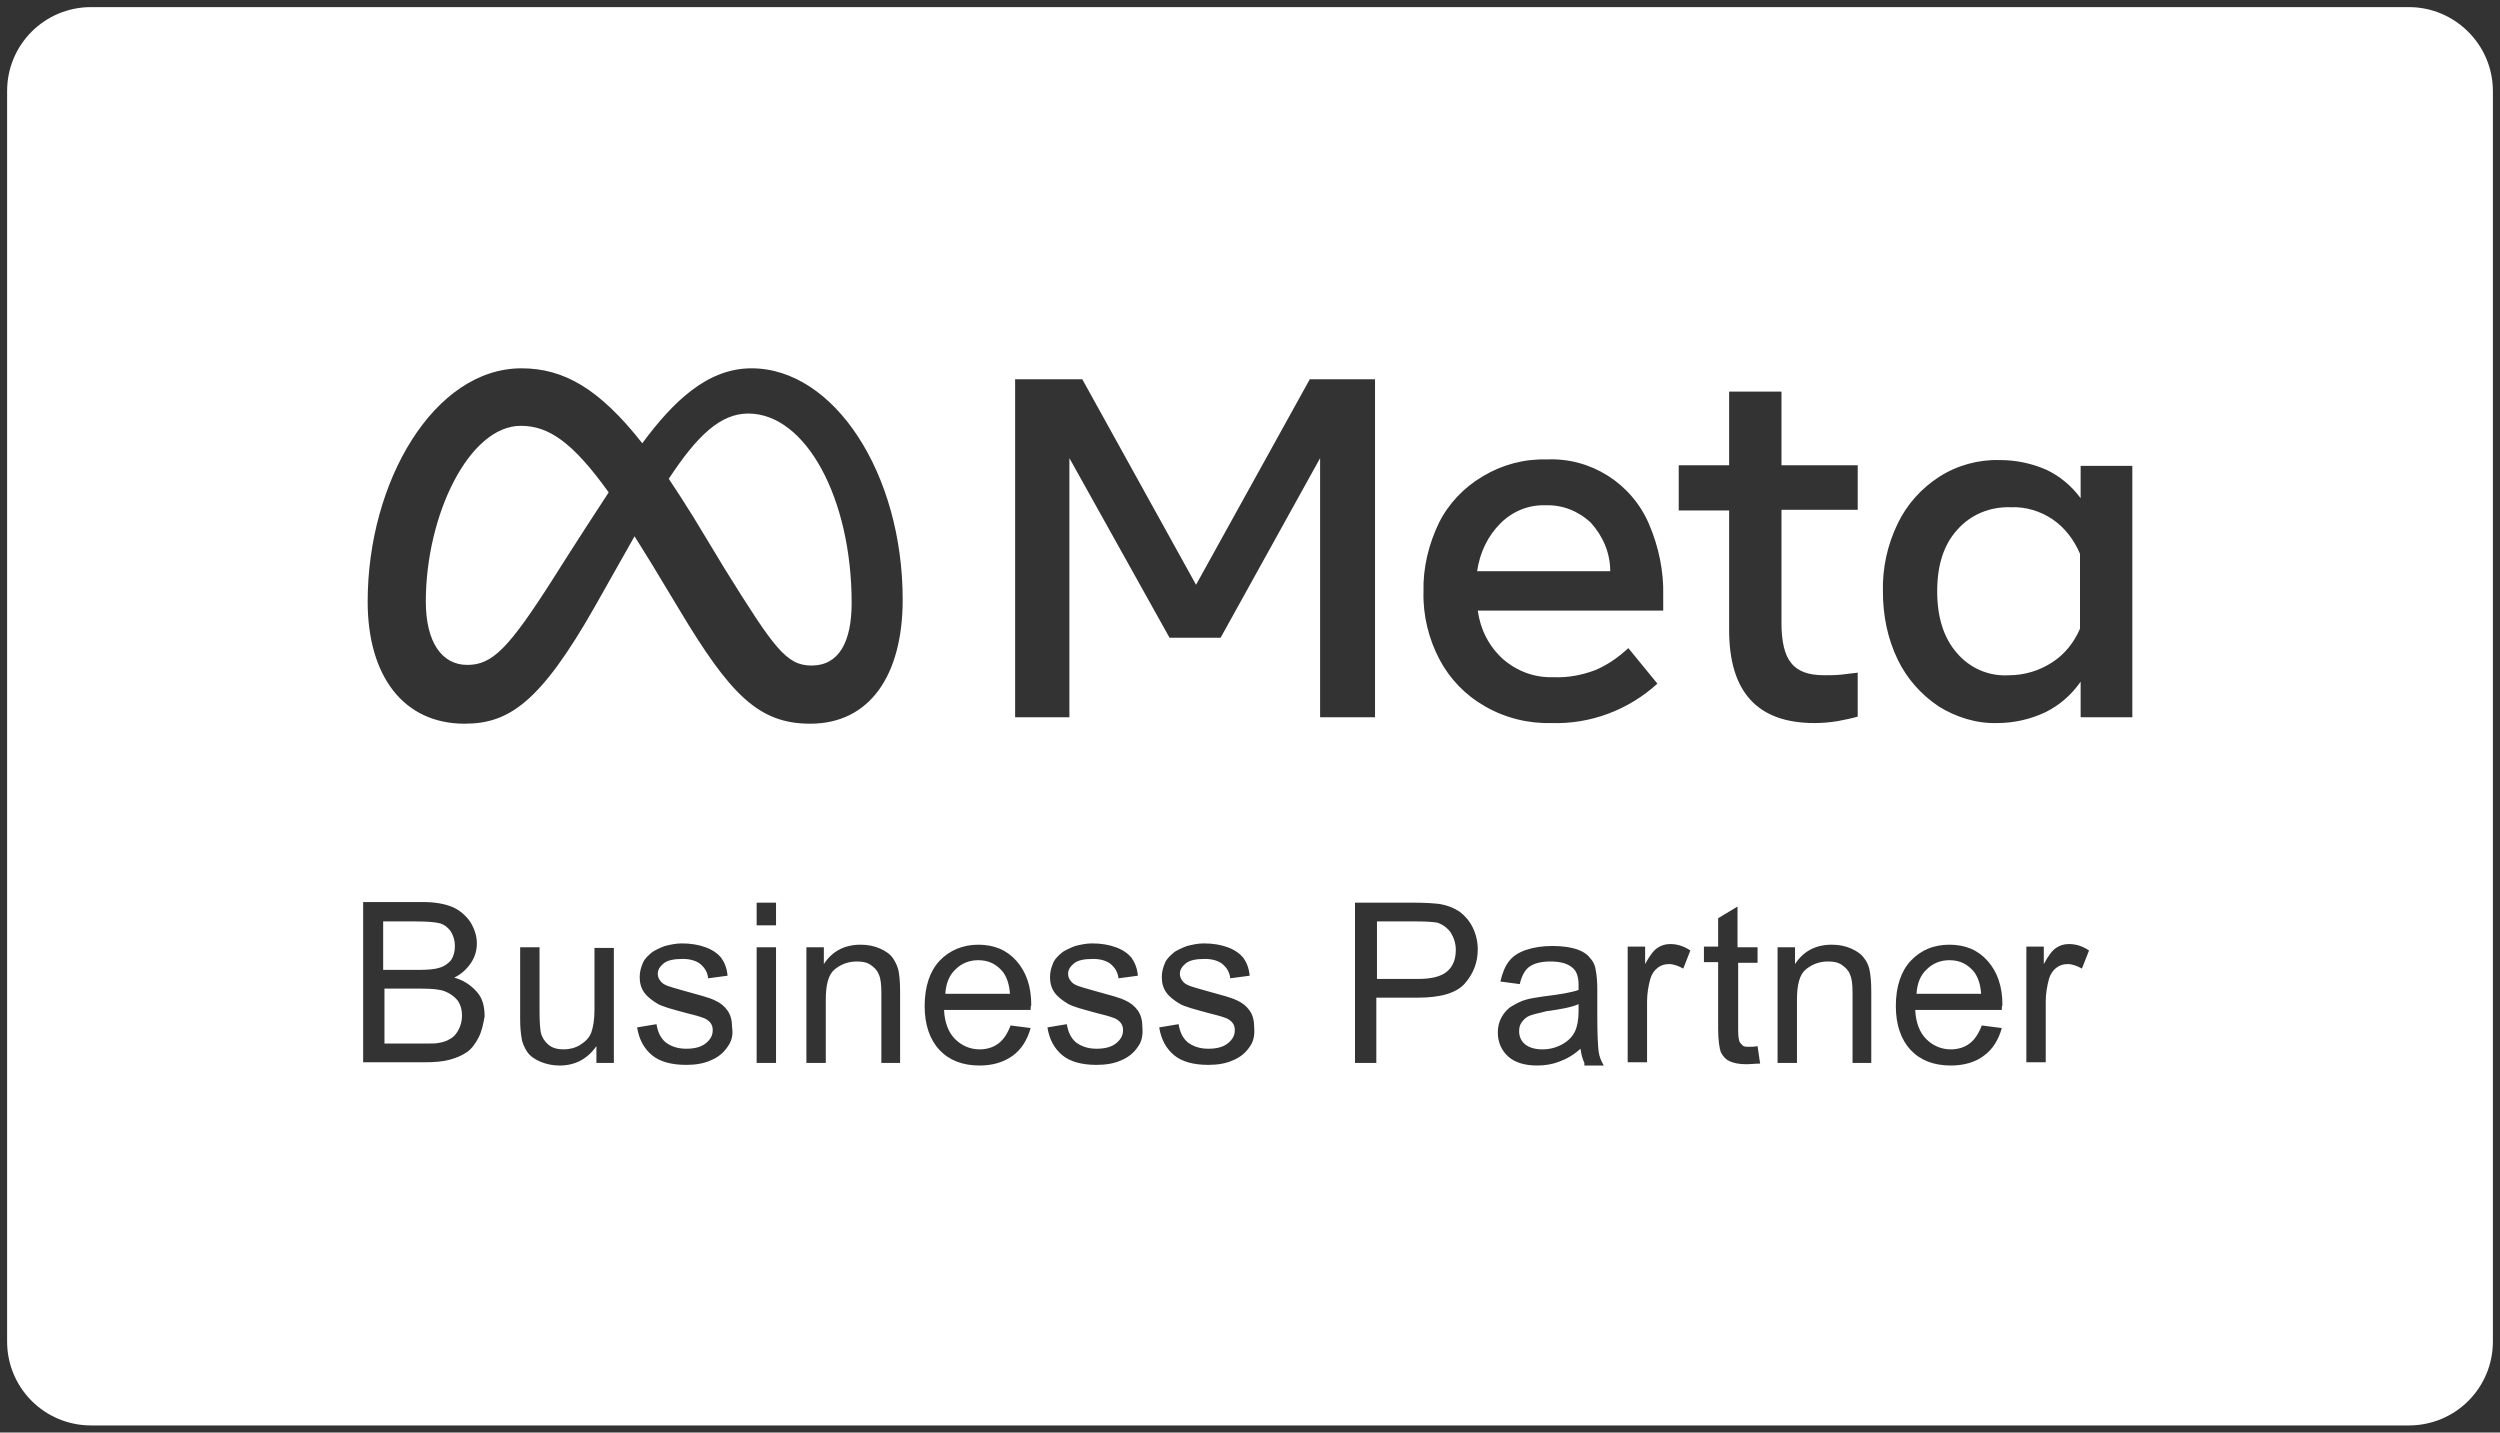
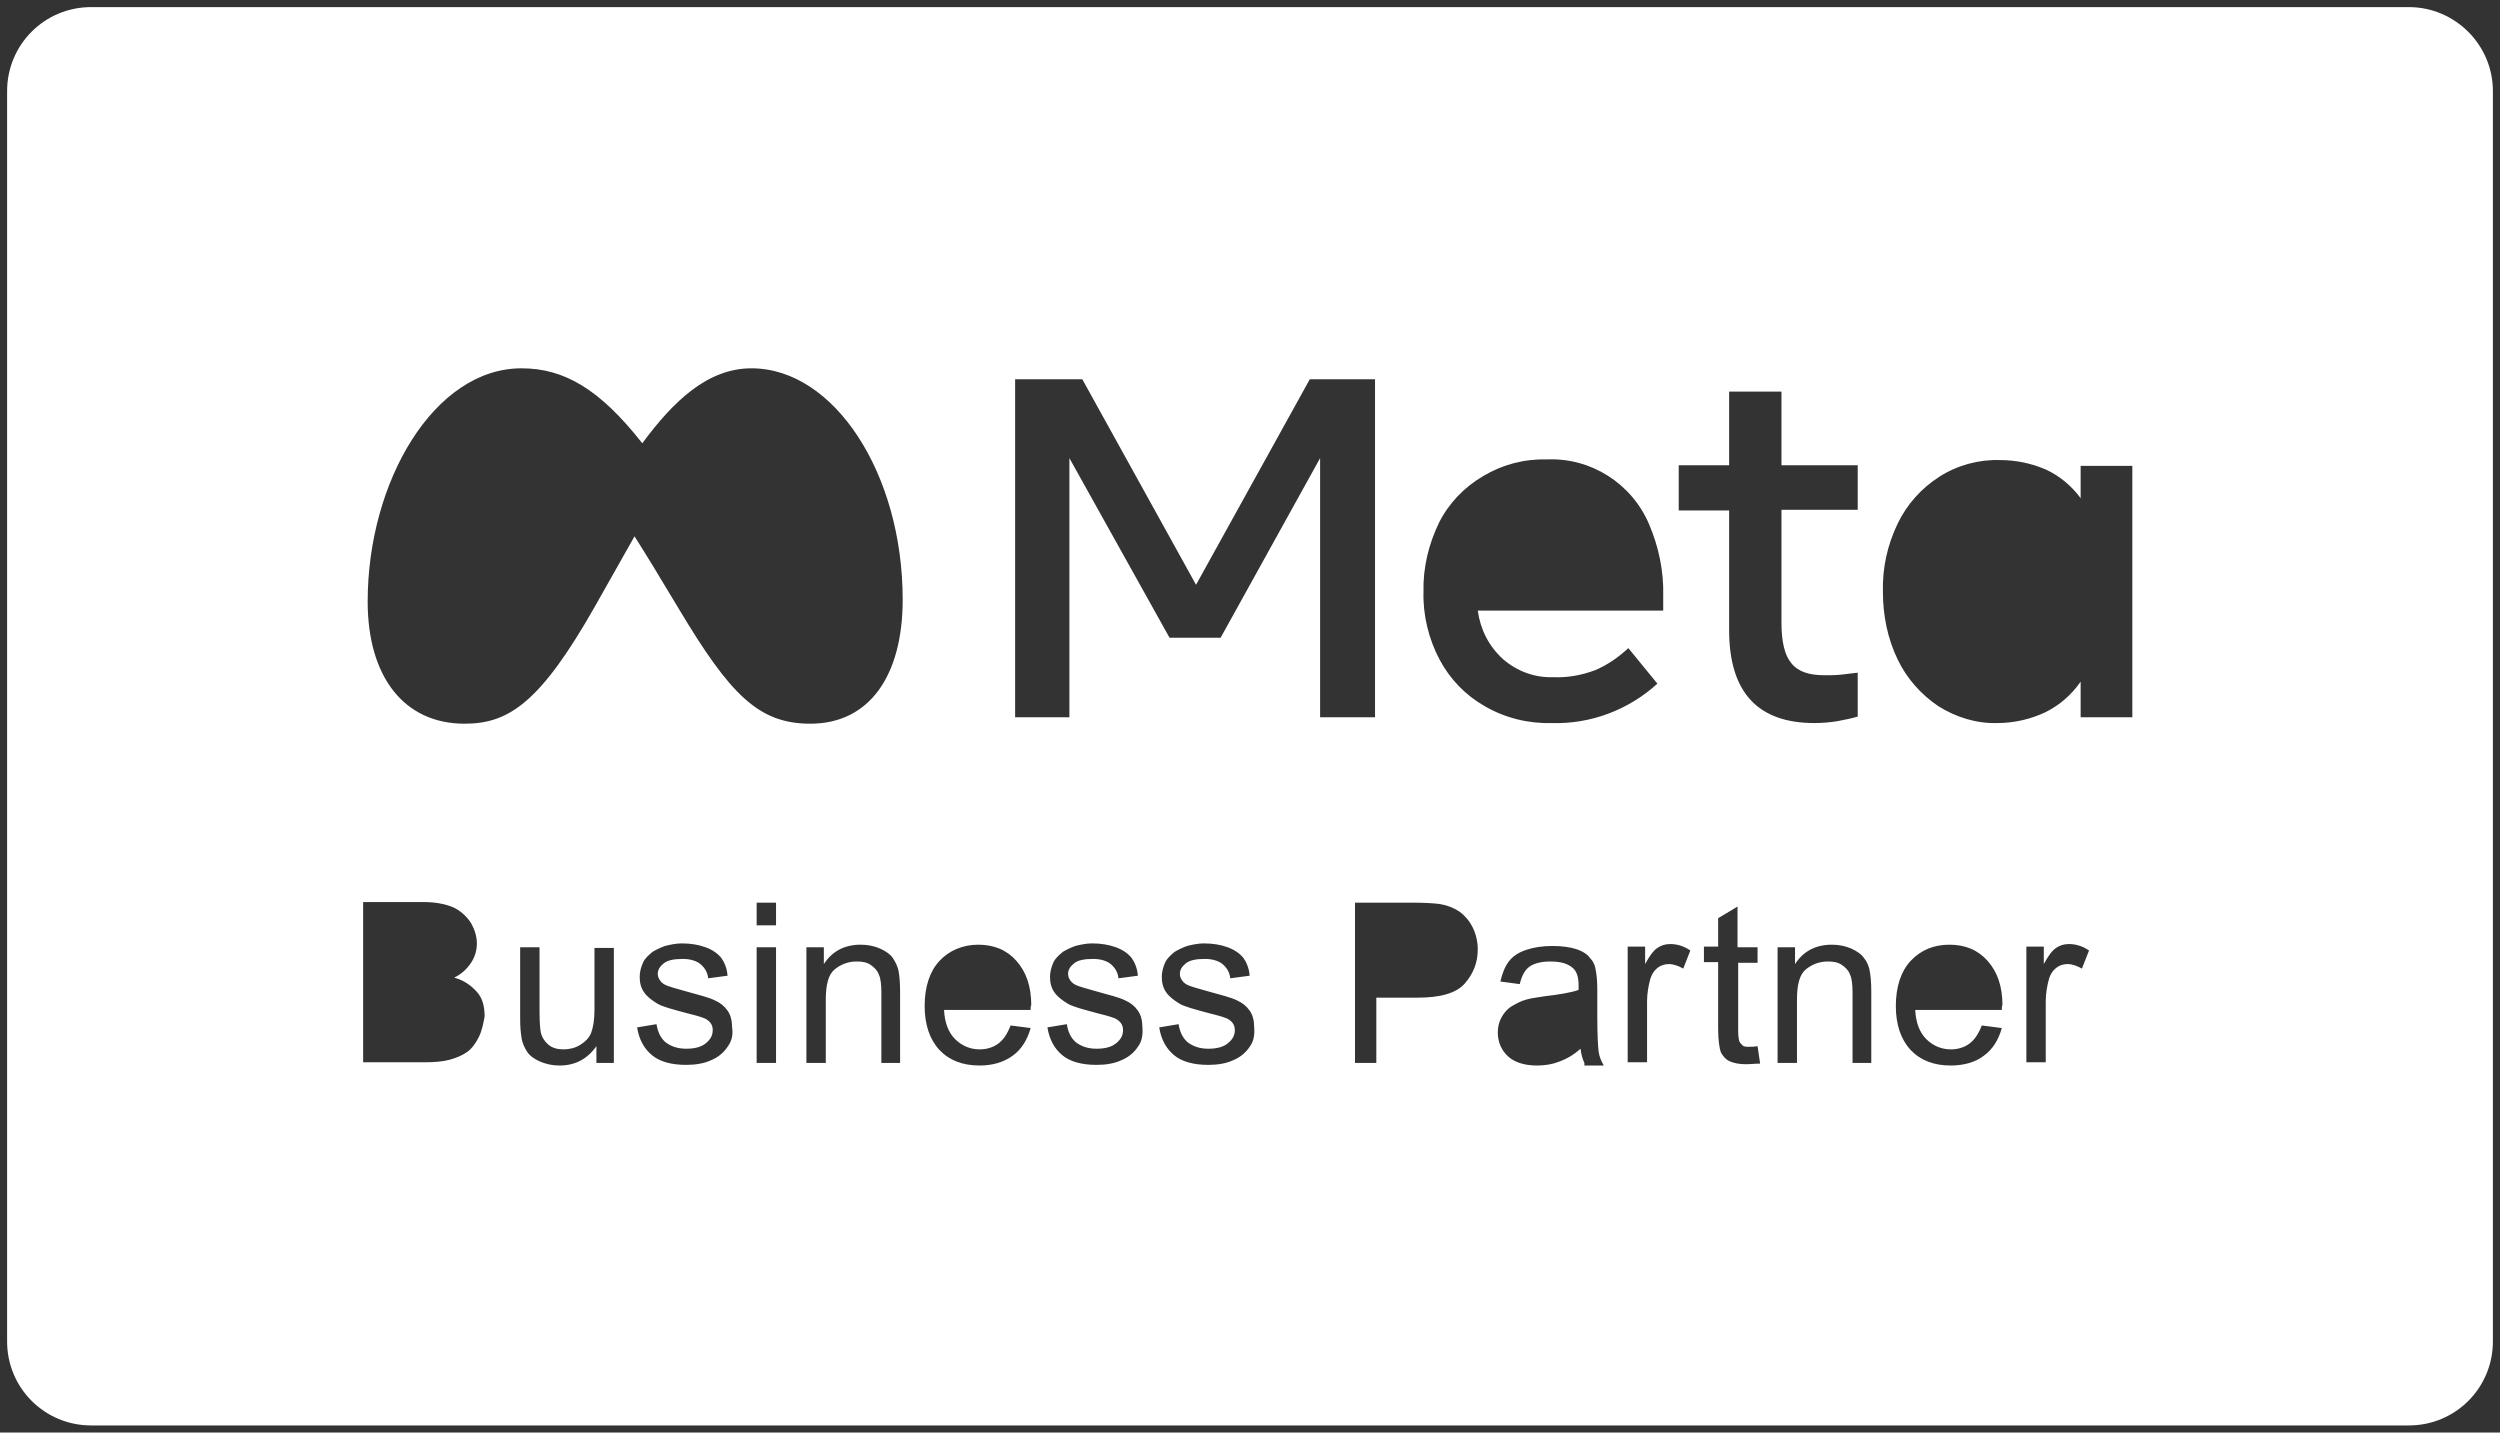
<svg xmlns="http://www.w3.org/2000/svg" version="1.1" id="Badge_artwork" x="0" y="0" width="386.9" height="221.7" viewBox="0 0 386.9 221.7" xml:space="preserve">
  <rect x="0" y="0" width="386.9" height="221.7" fill="#333333" stroke="none" />
  <style>.st0{fill:#fff}</style>
-   <path class="st0" d="M222.5 142.8c-.6-.1-1.6-.2-3.1-.2h-6.3v8.9h6.4c2.1 0 3.6-.4 4.5-1.2.9-.8 1.3-1.9 1.3-3.3 0-1-.3-1.9-.8-2.7-.5-.7-1.2-1.2-2-1.5zM246.2 80.9c-1.9-1.8-4.4-2.8-7-2.7-2.6-.1-5.1.9-7 2.8-2 2-3.2 4.6-3.6 7.4h20.6c0-2.8-1.1-5.4-3-7.5zM80.6 65.9c-8 0-14.7 13.8-14.7 27.2 0 6.3 2.5 9.8 6.4 9.8 3.9 0 6.4-2.5 13.4-13.5 0 0 3.2-5.1 8.5-13.2-5.6-7.8-9.3-10.3-13.6-10.3zM236.7 157.2c-.5.2-.9.6-1.2 1s-.4.9-.4 1.4c0 .8.3 1.5.9 2 .6.5 1.5.8 2.7.8 1.2 0 2.2-.3 3.1-.8s1.6-1.2 2-2.1c.3-.7.5-1.7.5-3v-1.1c-1.1.5-2.8.8-5 1.1-1.2.3-2.1.5-2.6.7zM115.8 64c-4.3 0-7.9 3.4-12.3 10.1 1.2 1.8 2.5 3.8 3.8 5.9l4.9 8.1c7.6 12.2 9.5 14.9 13.4 14.9 4.2 0 6.2-3.6 6.2-9.7 0-16.2-7.1-29.3-16-29.3z" />
  <path class="st0" d="M372.8 1.1H14.1c-7.2 0-13 5.8-13 13v193.5c0 7.2 5.8 13 13 13h358.7c7.2 0 13-5.8 13-13V14.1c0-7.2-5.9-13-13-13zM259.8 72h7.8V60.6h8.1V72h11.8v6.9h-11.8v17.5c0 2.9.5 5 1.5 6.2 1 1.3 2.7 1.9 5.1 1.9.9 0 1.8 0 2.7-.1.8-.1 1.6-.2 2.5-.3v6.8c-1 .3-2.1.5-3.1.7-1.2.2-2.4.3-3.6.3-8.8 0-13.2-4.8-13.2-14.4V79h-7.8v-7zM74.1 160.5c-.5 1-1.1 1.8-1.8 2.3-.7.5-1.6.9-2.7 1.2-1.1.3-2.4.4-4 .4h-9.4v-24.8h9.3c1.9 0 3.4.3 4.6.8 1.1.5 2 1.3 2.7 2.3.6 1 1 2.1 1 3.3 0 1.1-.3 2.1-.9 3s-1.4 1.7-2.6 2.3c1.5.4 2.6 1.2 3.5 2.2s1.2 2.3 1.2 3.8c-.2 1.1-.4 2.2-.9 3.2zm20.9 4h-2.7v-2.6c-1.4 2-3.3 3-5.7 3-1.1 0-2-.2-3-.6-.9-.4-1.6-.9-2-1.5-.4-.6-.8-1.4-.9-2.3-.1-.6-.2-1.5-.2-2.8v-11.1h3v10c0 1.6.1 2.7.2 3.2.2.8.6 1.4 1.2 1.9s1.4.7 2.3.7 1.8-.2 2.6-.7c.8-.5 1.4-1.1 1.7-1.9.3-.8.5-2 .5-3.5v-9.6h3v17.8zm17.6-2.5c-.6.9-1.4 1.6-2.6 2.1-1.1.5-2.4.7-3.8.7-2.3 0-4.1-.5-5.3-1.5-1.2-1-2-2.4-2.3-4.3l3-.5c.2 1.2.6 2.1 1.4 2.8.8.6 1.8 1 3.2 1 1.4 0 2.4-.3 3.1-.9.7-.6 1-1.2 1-2 0-.7-.3-1.2-.9-1.6-.4-.3-1.5-.6-3.1-1-2.2-.6-3.8-1-4.6-1.5s-1.5-1-2-1.7-.7-1.5-.7-2.4c0-.8.2-1.5.5-2.2s.9-1.2 1.5-1.7c.5-.3 1.1-.6 1.9-.9.8-.2 1.7-.4 2.6-.4 1.4 0 2.6.2 3.7.6s1.9 1 2.4 1.6c.5.7.9 1.6 1 2.8l-3 .4c-.1-.9-.5-1.6-1.2-2.2-.6-.5-1.6-.8-2.7-.8-1.4 0-2.4.2-3 .7-.6.5-.9 1-.9 1.6 0 .4.1.7.4 1.1.2.3.6.6 1.2.8.3.1 1.2.4 2.7.8 2.2.6 3.7 1 4.5 1.4.9.4 1.5.9 2 1.6s.7 1.6.7 2.6c.2 1.2-.1 2.2-.7 3zm7.5 2.5h-3v-17.9h3v17.9zm0-21.3h-3v-3.5h3v3.5zm19.3 21.3h-3v-10.9c0-1.2-.1-2.2-.4-2.8-.2-.6-.7-1.1-1.3-1.5-.6-.4-1.3-.5-2.1-.5-1.3 0-2.4.4-3.4 1.2s-1.4 2.4-1.4 4.7v9.8h-3v-17.9h2.7v2.6c1.3-2 3.2-3 5.7-3 1.1 0 2.1.2 3 .6.9.4 1.6.9 2 1.5s.8 1.4.9 2.2c.1.6.2 1.5.2 3v11zm-14-52.5c-8 0-12.4-4.5-20.3-17.7l-4.1-6.8c-1-1.6-1.9-3.1-2.8-4.5l-6.1 10.8c-8.5 15-13.4 18.2-20.2 18.2-9.4 0-15-7.3-15-18.9C56.9 74.5 67.2 57 80.7 57c6.6 0 12.1 3.2 18.7 11.6 4.8-6.5 10.1-11.6 16.9-11.6 12.8 0 23.4 16.3 23.4 35.8 0 11.7-5.1 19.2-14.3 19.2zm34.1 44.3h-13.4c.1 2 .7 3.5 1.7 4.5s2.3 1.6 3.8 1.6c1.1 0 2.1-.3 2.9-.9.8-.6 1.4-1.5 1.9-2.8l3.1.4c-.5 1.8-1.4 3.3-2.8 4.3s-3.1 1.5-5.1 1.5c-2.6 0-4.7-.8-6.2-2.4-1.5-1.6-2.3-3.9-2.3-6.8 0-3 .8-5.4 2.3-7s3.6-2.5 6-2.5 4.4.8 5.9 2.5 2.3 3.9 2.3 6.9c-.1 0-.1.3-.1.7zm16.6 5.7c-.6.9-1.4 1.6-2.6 2.1-1.1.5-2.4.7-3.8.7-2.3 0-4.1-.5-5.3-1.5-1.2-1-2-2.4-2.3-4.3l3-.5c.2 1.2.6 2.1 1.4 2.8.8.6 1.8 1 3.2 1 1.4 0 2.4-.3 3.1-.9.7-.6 1-1.2 1-2 0-.7-.3-1.2-.9-1.6-.4-.3-1.5-.6-3.1-1-2.2-.6-3.8-1-4.6-1.5s-1.5-1-2-1.7-.7-1.5-.7-2.4c0-.8.2-1.5.5-2.2s.9-1.2 1.5-1.7c.5-.3 1.1-.6 1.9-.9.8-.2 1.7-.4 2.6-.4 1.4 0 2.6.2 3.7.6s1.9 1 2.4 1.6c.5.7.9 1.6 1 2.8l-3 .4c-.1-.9-.5-1.6-1.2-2.2-.6-.5-1.6-.8-2.7-.8-1.4 0-2.4.2-3 .7-.6.5-.9 1-.9 1.6 0 .4.1.7.4 1.1.2.3.6.6 1.2.8.3.1 1.2.4 2.7.8 2.2.6 3.7 1 4.5 1.4.9.4 1.5.9 2 1.6s.7 1.6.7 2.6c.1 1.2-.1 2.2-.7 3zm17.3 0c-.6.9-1.4 1.6-2.6 2.1-1.1.5-2.4.7-3.8.7-2.3 0-4.1-.5-5.3-1.5-1.2-1-2-2.4-2.3-4.3l3-.5c.2 1.2.6 2.1 1.4 2.8.8.6 1.8 1 3.2 1 1.4 0 2.4-.3 3.1-.9.7-.6 1-1.2 1-2 0-.7-.3-1.2-.9-1.6-.4-.3-1.5-.6-3.1-1-2.2-.6-3.8-1-4.6-1.5s-1.5-1-2-1.7-.7-1.5-.7-2.4c0-.8.2-1.5.5-2.2s.9-1.2 1.5-1.7c.5-.3 1.1-.6 1.9-.9.8-.2 1.7-.4 2.6-.4 1.4 0 2.6.2 3.7.6s1.9 1 2.4 1.6c.5.7.9 1.6 1 2.8l-3 .4c-.1-.9-.5-1.6-1.2-2.2-.6-.5-1.6-.8-2.7-.8-1.4 0-2.4.2-3 .7-.6.5-.9 1-.9 1.6 0 .4.1.7.4 1.1.2.3.6.6 1.2.8.3.1 1.2.4 2.7.8 2.2.6 3.7 1 4.5 1.4.9.4 1.5.9 2 1.6s.7 1.6.7 2.6c.1 1.2-.1 2.2-.7 3zm-4.5-63.3H181l-15.5-27.8V111h-8.4V58.7h10.4l17.6 31.8 17.6-31.8h10.1V111h-8.5V70.9l-15.4 27.8zm37.8 53.5c-1.3 1.5-3.8 2.2-7.3 2.2H213v10.1h-3.3v-24.8h9.3c1.6 0 2.9.1 3.8.2 1.2.2 2.2.6 3.1 1.2.8.6 1.5 1.4 2 2.4s.8 2.2.8 3.4c0 2.1-.7 3.8-2 5.3zm-3.9-50.1c-1.7-3.2-2.6-6.9-2.5-10.5-.1-3.7.8-7.4 2.4-10.7 1.5-3 3.9-5.5 6.8-7.2 3-1.8 6.4-2.7 9.9-2.6 6.8-.3 13.1 3.7 15.8 10 1.5 3.5 2.3 7.3 2.2 11.1v2.3h-28.7c.4 2.9 1.7 5.5 3.9 7.5 2.2 1.9 4.9 2.9 7.8 2.8 2.2.1 4.4-.3 6.5-1.1 1.9-.8 3.6-2 5.1-3.4l4.5 5.5c-4.5 4.1-10.4 6.3-16.4 6.1-3.6.1-7.2-.8-10.3-2.6-3-1.7-5.4-4.2-7-7.2zm22.4 62.4c-.3-.6-.5-1.4-.6-2.2-1.1 1-2.2 1.6-3.3 2-1 .4-2.2.6-3.4.6-2 0-3.5-.5-4.5-1.4s-1.6-2.2-1.6-3.7c0-.9.2-1.7.6-2.4s.9-1.3 1.6-1.7 1.4-.8 2.2-1c.6-.2 1.5-.3 2.7-.5 2.5-.3 4.3-.6 5.4-1v-.8c0-1.2-.3-2.1-.9-2.6-.8-.7-1.9-1-3.5-1-1.4 0-2.5.3-3.2.8s-1.2 1.4-1.5 2.7l-3-.4c.3-1.3.7-2.3 1.3-3.1.6-.8 1.5-1.4 2.7-1.8 1.2-.4 2.5-.6 4.1-.6 1.5 0 2.8.2 3.7.5s1.7.8 2.1 1.4c.5.5.8 1.2.9 2.1.1.5.2 1.5.2 2.8v4.1c0 2.8.1 4.6.2 5.4s.4 1.5.8 2.2h-3zm15.3-14.6c-.7-.4-1.5-.7-2.2-.7-.7 0-1.3.2-1.8.6-.5.4-.9 1-1.1 1.7-.3 1.1-.5 2.3-.5 3.5v9.4h-3v-17.9h2.7v2.7c.7-1.3 1.3-2.1 1.9-2.5.6-.4 1.2-.6 2-.6 1 0 2.1.3 3.1 1l-1.1 2.8zm9.7 14.8c-1.1 0-2-.2-2.6-.5-.6-.3-1-.8-1.3-1.4-.2-.6-.4-1.8-.4-3.6v-10.3h-2.2v-2.4h2.2v-4.4l3-1.8v6.3h3.1v2.4h-3v10.5c0 .9.1 1.4.2 1.7.1.2.3.4.5.6s.6.2 1 .2c.3 0 .8 0 1.3-.1l.4 2.7c-.7 0-1.5.1-2.2.1zm19.5-.2h-3v-10.9c0-1.2-.1-2.2-.4-2.8-.2-.6-.7-1.1-1.3-1.5-.6-.4-1.3-.5-2.1-.5-1.3 0-2.4.4-3.4 1.2s-1.4 2.4-1.4 4.7v9.8h-3v-17.9h2.7v2.6c1.3-2 3.2-3 5.7-3 1.1 0 2.1.2 3 .6s1.6.9 2 1.5c.5.6.8 1.4.9 2.2.1.6.2 1.5.2 3v11zm20.1-8.2h-13.4c.1 2 .7 3.5 1.7 4.5s2.3 1.6 3.8 1.6c1.1 0 2.1-.3 2.9-.9.8-.6 1.4-1.5 1.9-2.8l3.1.4c-.5 1.8-1.4 3.3-2.8 4.3-1.3 1-3.1 1.5-5.1 1.5-2.6 0-4.7-.8-6.2-2.4s-2.3-3.9-2.3-6.8c0-3 .8-5.4 2.3-7 1.6-1.7 3.6-2.5 6-2.5s4.4.8 5.9 2.5 2.3 3.9 2.3 6.9c-.1 0-.1.3-.1.7zm12.4-6.4c-.7-.4-1.5-.7-2.2-.7-.7 0-1.3.2-1.8.6-.5.4-.9 1-1.1 1.7-.3 1.1-.5 2.3-.5 3.5v9.4h-3v-17.9h2.7v2.7c.7-1.3 1.3-2.1 1.9-2.5.6-.4 1.2-.6 2-.6 1 0 2.1.3 3.1 1l-1.1 2.8zM330 111h-8v-5.5c-1.4 2-3.2 3.6-5.4 4.7-2.3 1.1-4.9 1.7-7.5 1.7-3.2.1-6.4-.9-9.1-2.6-2.7-1.8-4.9-4.3-6.3-7.2-1.6-3.3-2.3-6.9-2.3-10.5-.1-3.7.7-7.3 2.3-10.6 1.4-2.9 3.6-5.4 6.4-7.2 2.8-1.8 6.1-2.7 9.4-2.6 2.5 0 4.9.5 7.2 1.5 2.1 1 3.9 2.5 5.3 4.4v-5h8V111z" />
-   <path class="st0" d="M67.9 149.8c.8-.2 1.5-.7 1.9-1.2.4-.6.6-1.3.6-2.2 0-.8-.2-1.5-.6-2.2-.4-.6-1-1.1-1.7-1.3-.7-.2-2-.3-3.8-.3h-5v7.5h5.4c1.5 0 2.6-.1 3.2-.3zM68.8 153.4c-.8-.3-2-.4-3.6-.4h-5.7v8.5h6.2c1.1 0 1.8 0 2.2-.1.8-.1 1.4-.4 1.9-.7s.9-.8 1.2-1.4.5-1.3.5-2.1c0-.9-.2-1.7-.7-2.4-.5-.6-1.2-1.1-2-1.4zM301.7 148.6c-1.4 0-2.6.5-3.5 1.4-1 .9-1.5 2.2-1.6 3.8h10c-.1-1.5-.5-2.6-1.1-3.4-1-1.2-2.2-1.8-3.8-1.8zM317.7 80.4c-1.9-1.3-4.2-2-6.5-1.9-3.2-.1-6.2 1.1-8.3 3.5-2.1 2.3-3.1 5.5-3.1 9.5s1 7.2 3 9.5c2 2.4 5 3.7 8.1 3.5 2.4 0 4.7-.7 6.7-2 1.9-1.2 3.4-3.1 4.3-5.2V85.7c-.9-2.1-2.3-4-4.2-5.3zM151.4 148.6c-1.4 0-2.6.5-3.5 1.4-1 .9-1.5 2.2-1.6 3.8h10c-.1-1.5-.5-2.6-1.1-3.4-1-1.2-2.2-1.8-3.8-1.8z" />
-   <path fill="none" d="M-16114.8-16530.3h32766v32766h-32766z" />
</svg>